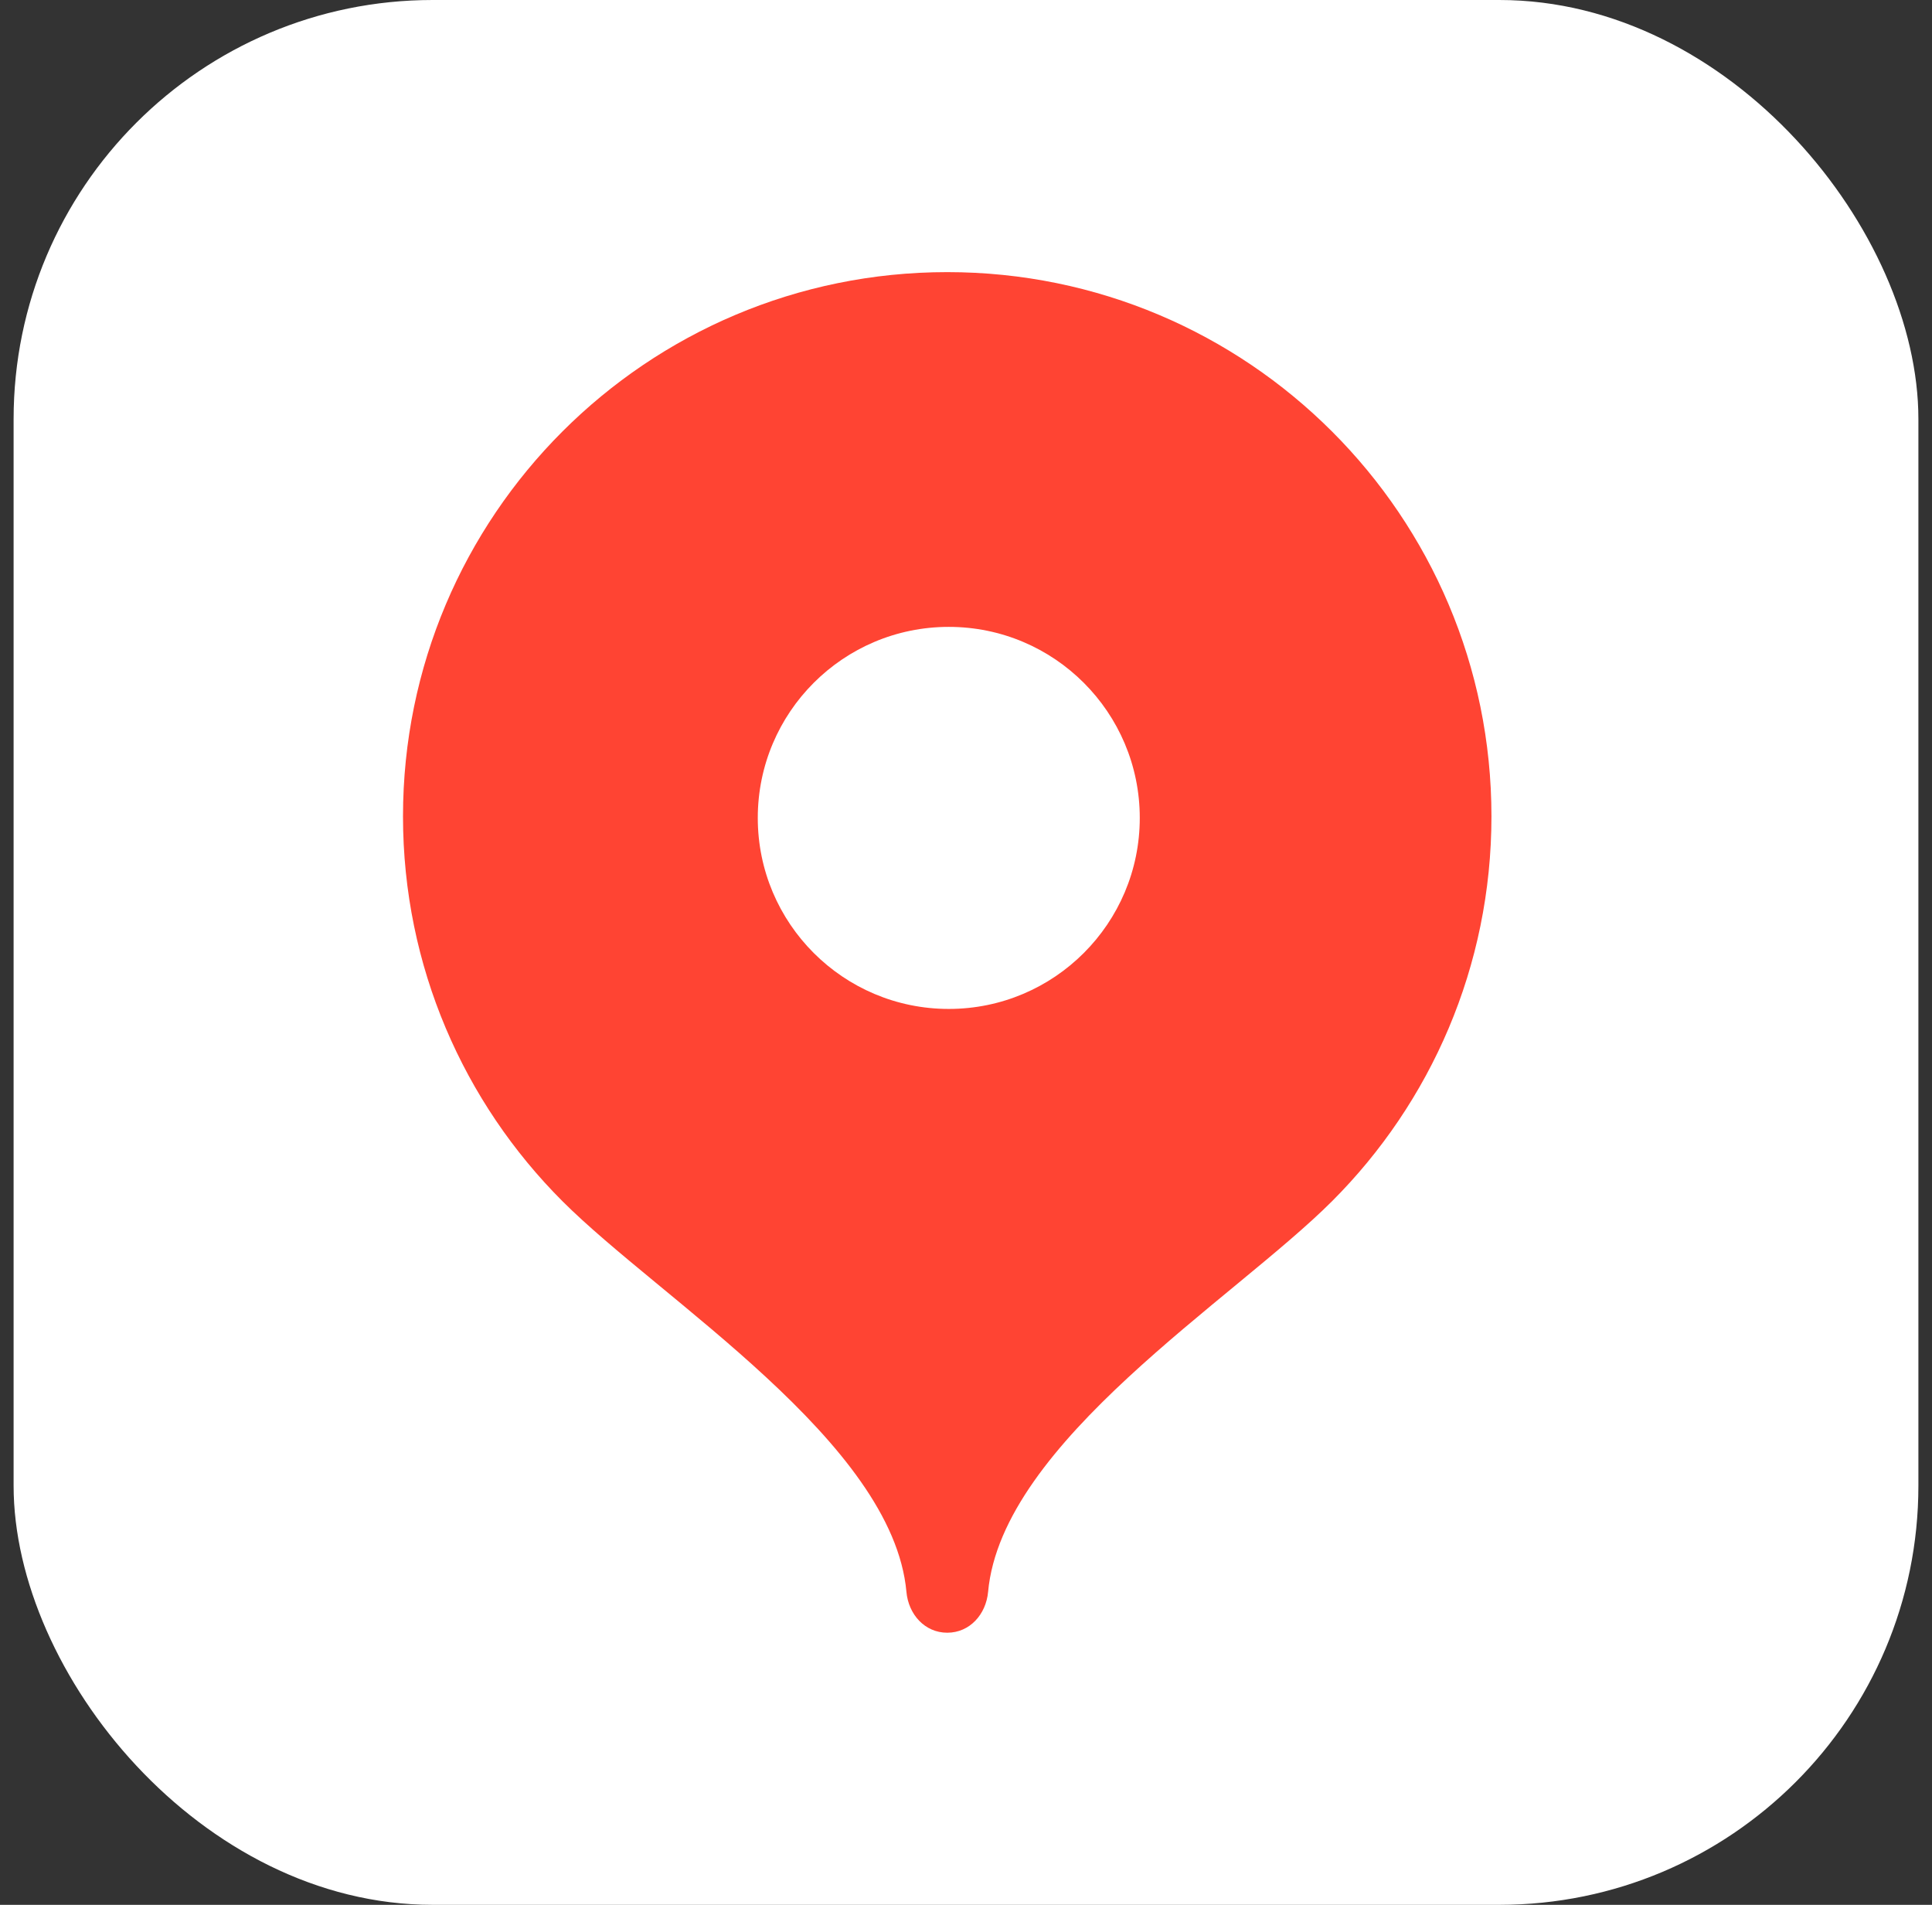
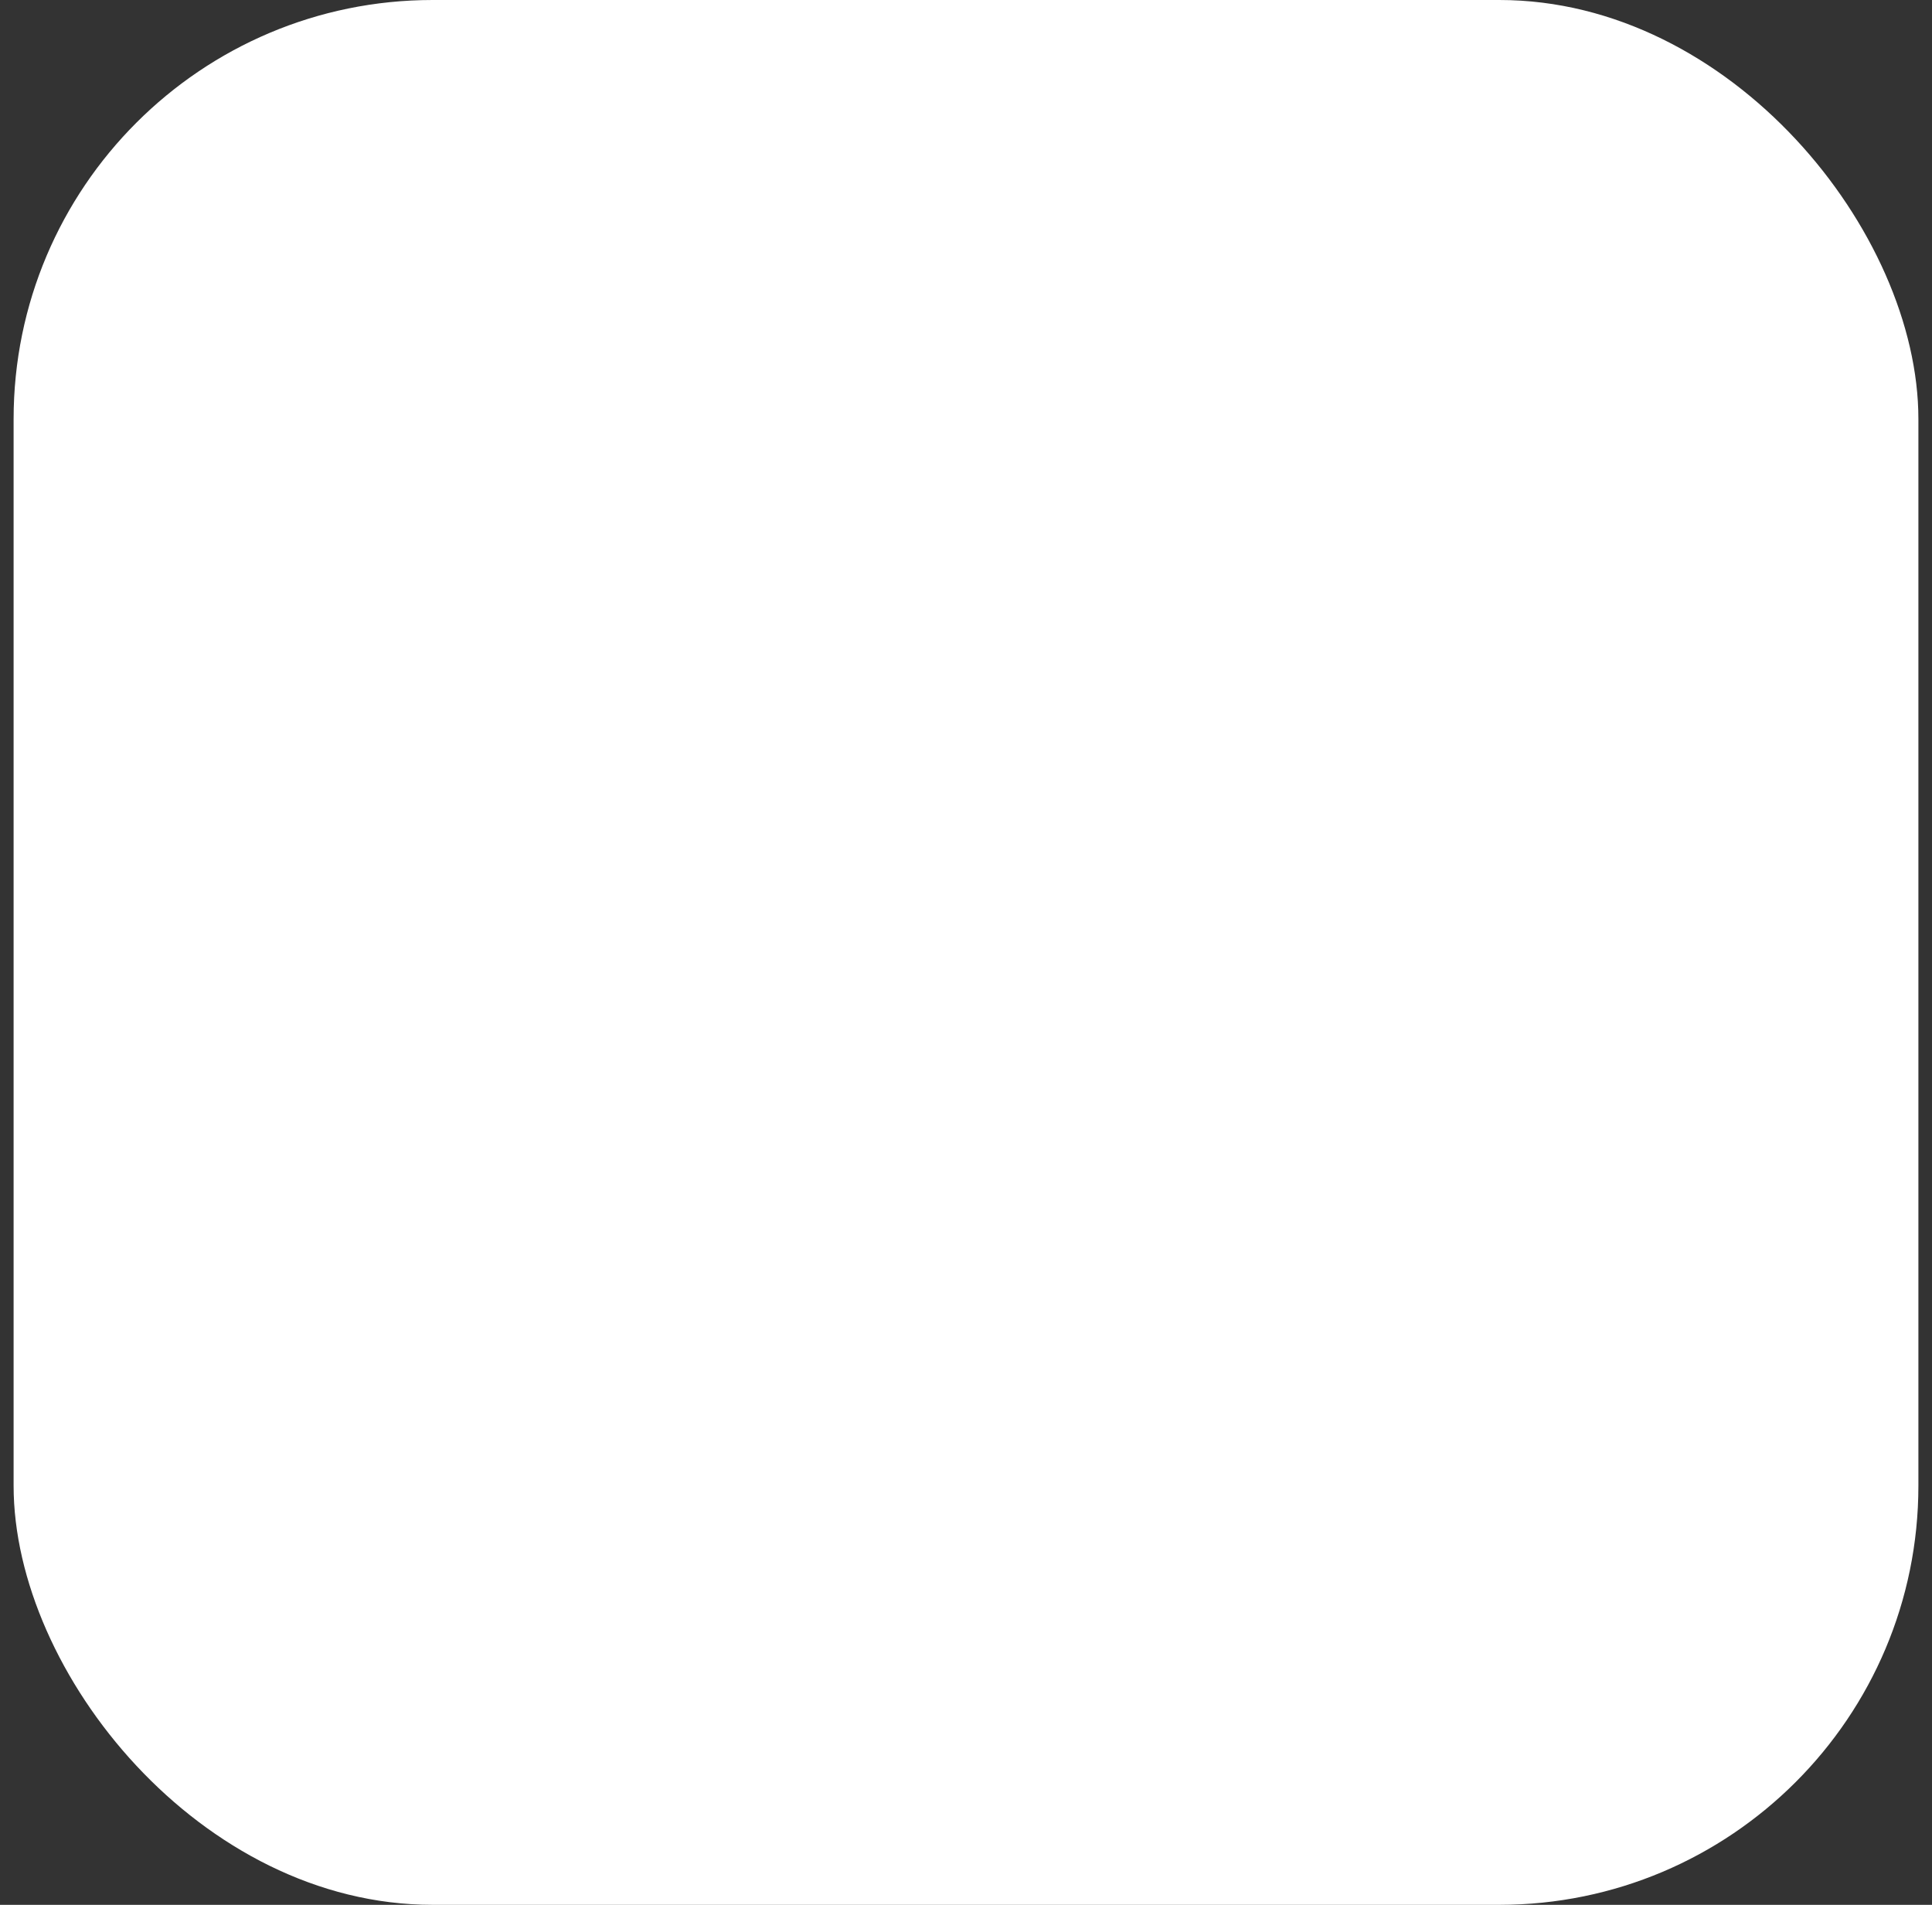
<svg xmlns="http://www.w3.org/2000/svg" width="71" height="70" viewBox="0 0 71 70" fill="none">
  <rect x="0" y="0" width="71" height="70" fill="#333333" stroke="none" />
  <rect x="0.5" width="70" height="70" rx="15.4" fill="white" />
-   <path fill-rule="evenodd" clip-rule="evenodd" d="M34.811 10C23.765 10 14.81 18.954 14.81 30C14.81 35.521 17.049 40.52 20.666 44.139C24.284 47.759 32.811 52.999 33.311 58.5C33.386 59.325 33.984 60 34.811 60C35.639 60 36.236 59.325 36.312 58.5C36.812 52.999 45.337 47.759 48.956 44.139C52.574 40.52 54.81 35.521 54.81 30C54.81 18.954 45.856 10 34.811 10Z" fill="#FF4433" />
  <path fill-rule="evenodd" clip-rule="evenodd" d="M34.867 37.077C38.743 37.077 41.886 33.933 41.886 30.058C41.886 26.181 38.743 23.037 34.867 23.037C30.99 23.037 27.848 26.181 27.848 30.058C27.848 33.933 30.99 37.077 34.867 37.077Z" fill="white" />
</svg>